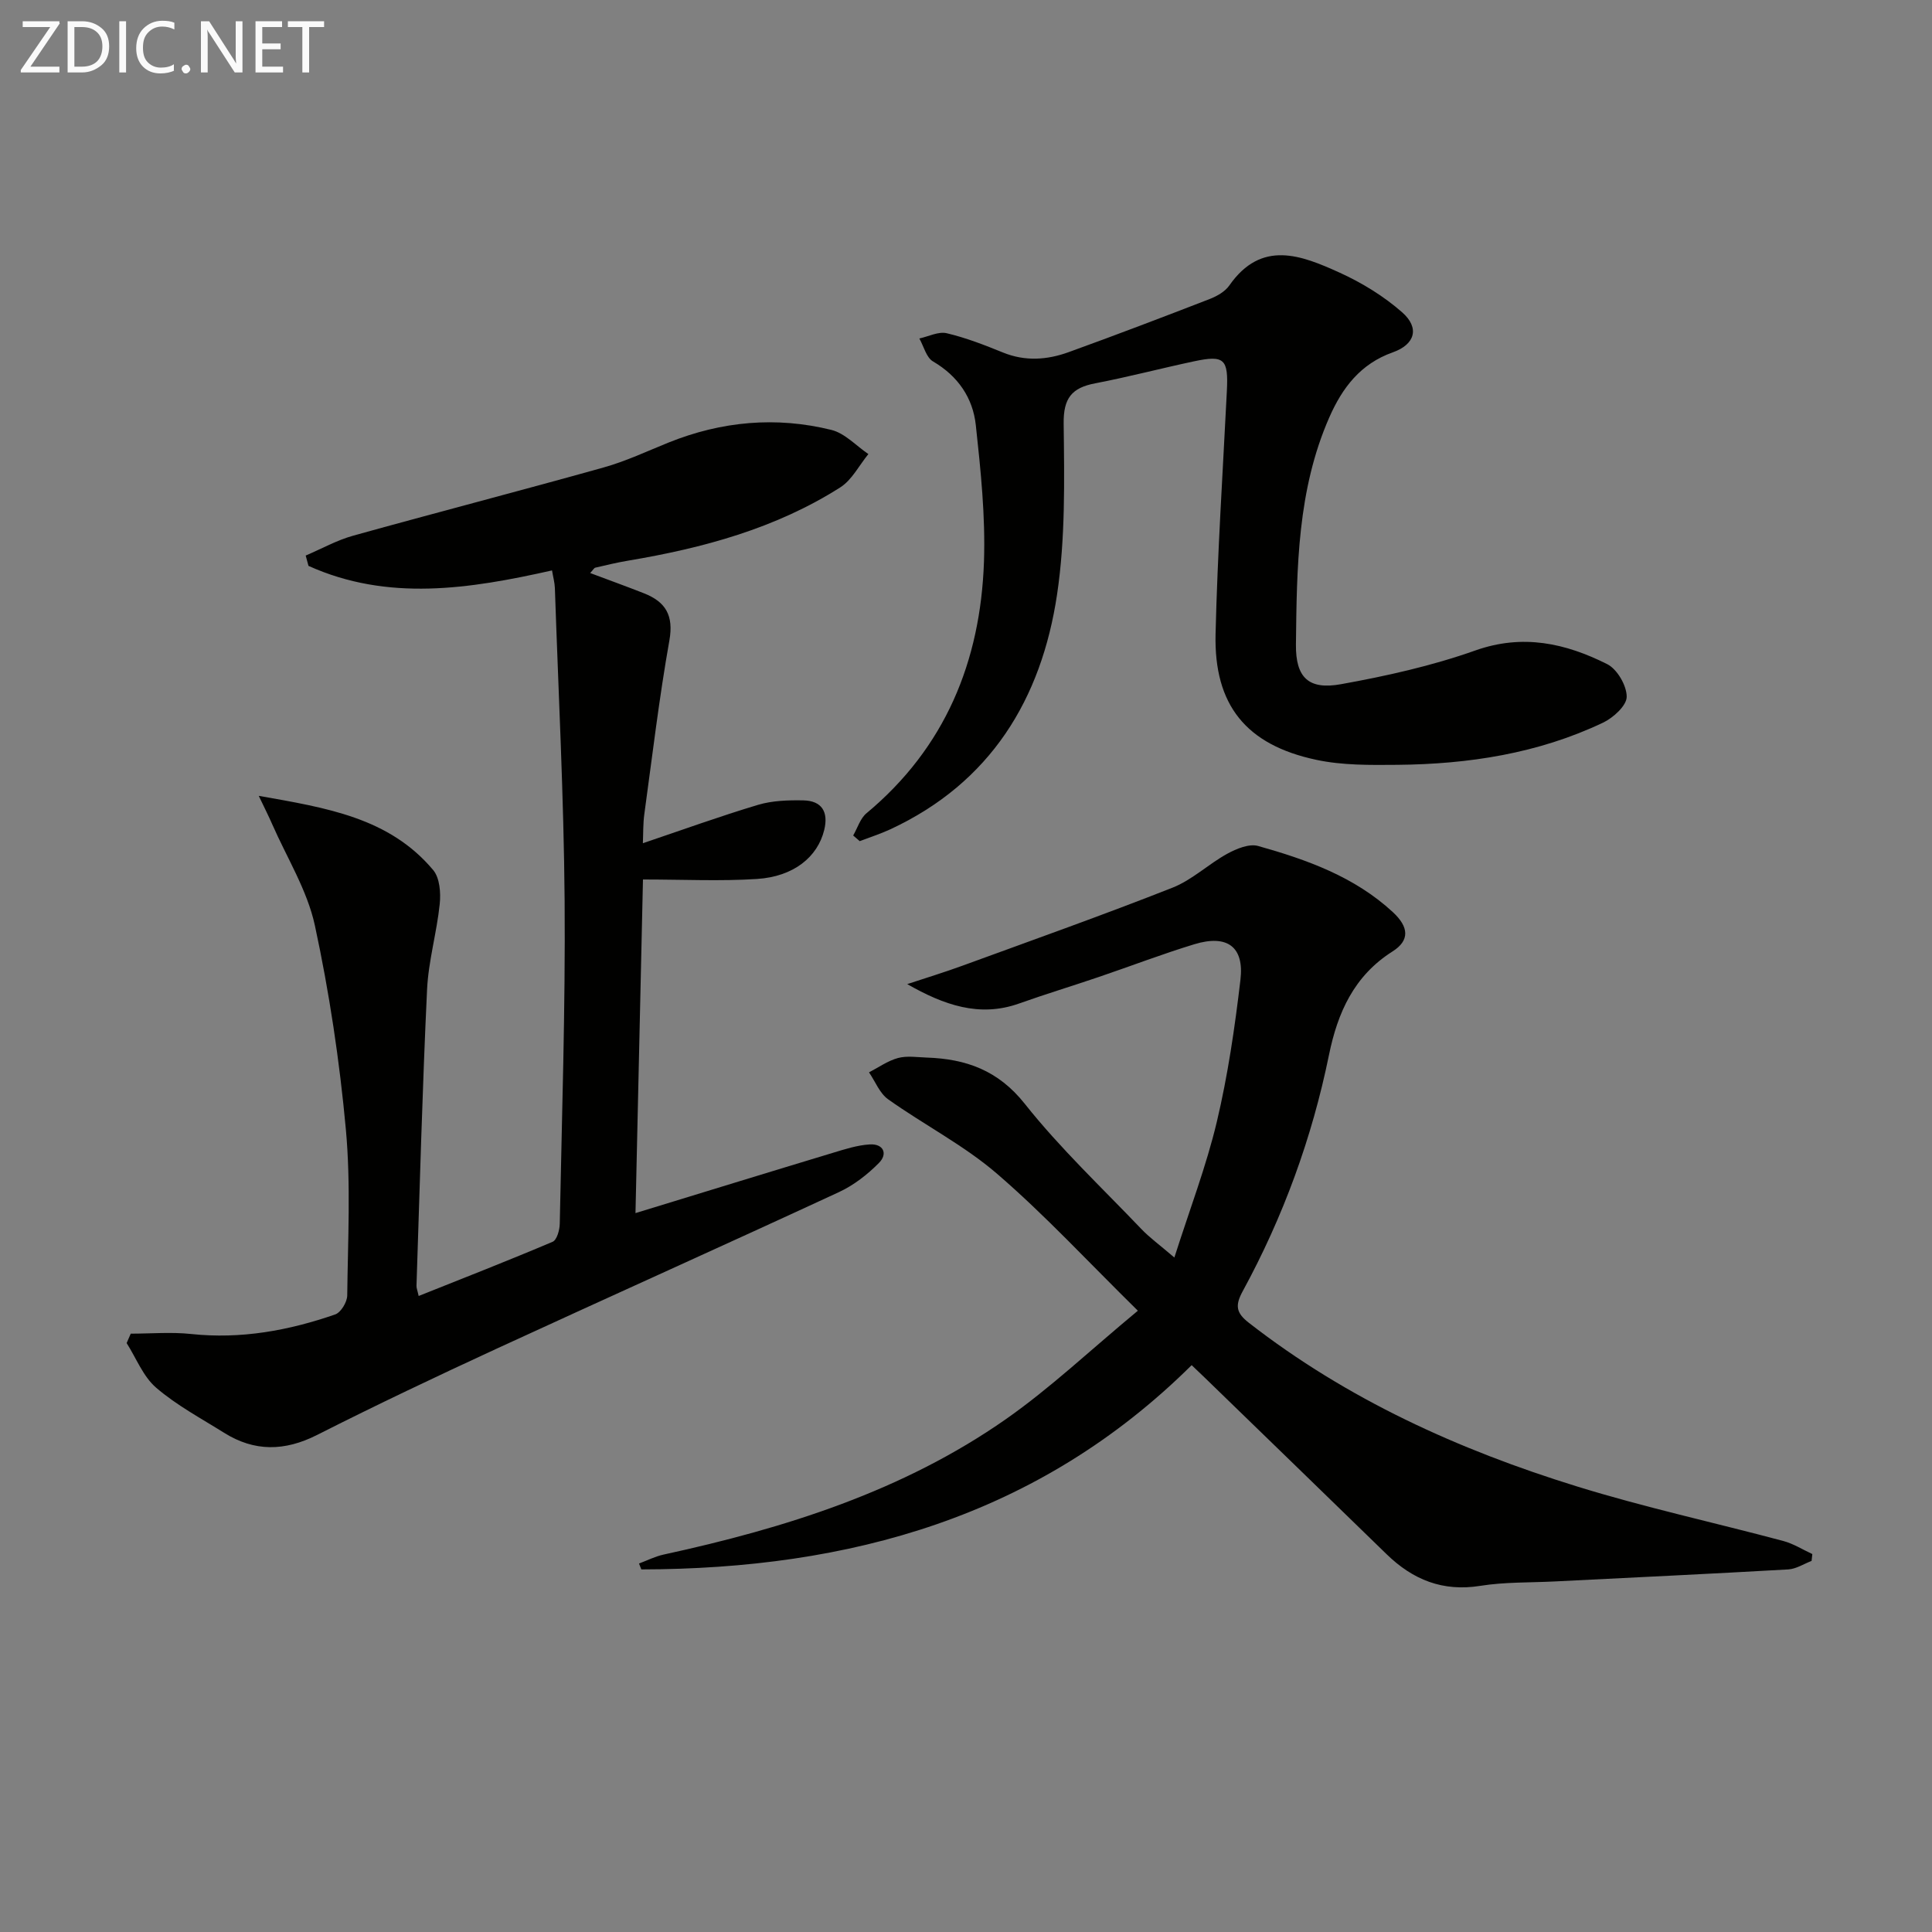
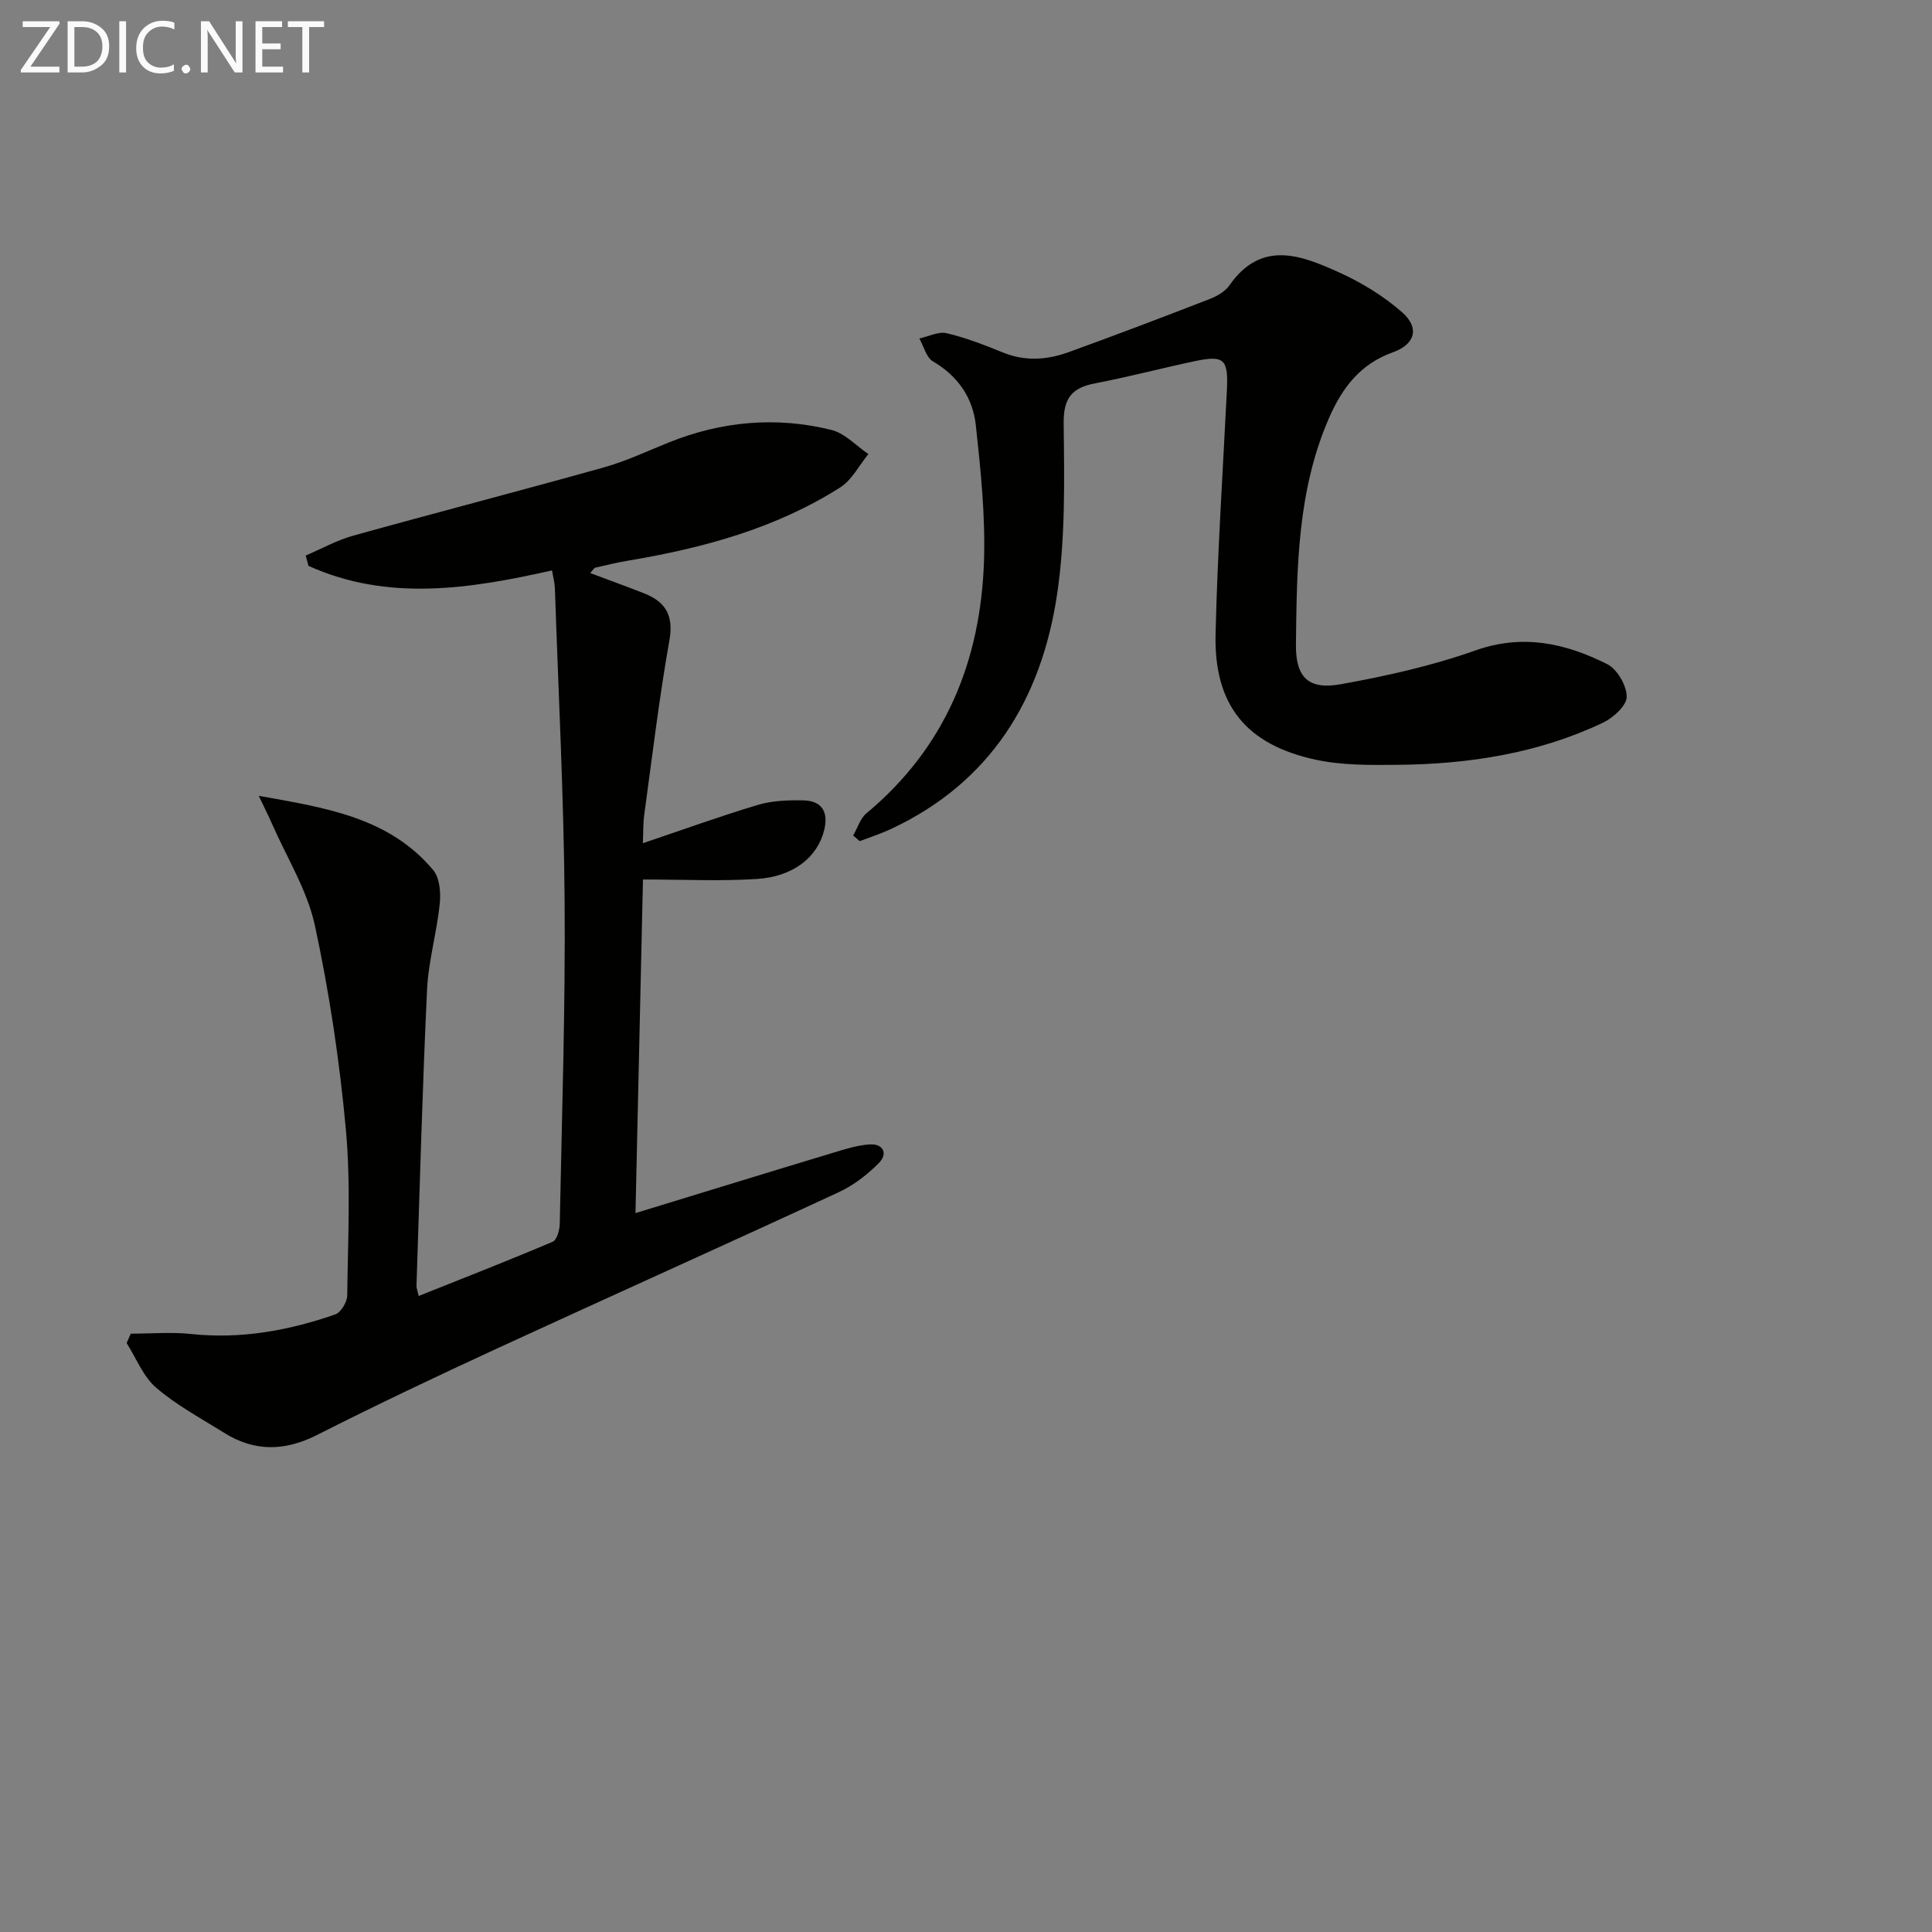
<svg xmlns="http://www.w3.org/2000/svg" enable-background="new 0 0 400 400" viewBox="0 0 400 400">
  <rect x="0" y="0" width="400" height="400" fill="#808080" stroke="none" />
  <path d="m27.07 276.12c4.17 0 8.38-.37 12.5.07 10.31 1.1 20.19-.71 29.83-4.05 1.18-.41 2.47-2.56 2.49-3.91.13-11.46.76-22.99-.28-34.37-1.3-14.17-3.42-28.35-6.42-42.26-1.58-7.3-5.8-14.02-8.85-20.99-.7-1.61-1.5-3.18-2.77-5.84 14.05 2.49 27.01 4.51 36.12 15.37 1.36 1.62 1.59 4.72 1.35 7.03-.61 5.93-2.34 11.78-2.62 17.7-.97 20.44-1.51 40.89-2.19 61.34-.02.46.19.93.45 2.11 9.37-3.74 18.61-7.35 27.73-11.22.88-.37 1.45-2.41 1.48-3.69.44-22.3 1.18-44.61 1.01-66.92-.17-21.59-1.29-43.17-2.02-64.76-.04-1.1-.35-2.2-.59-3.63-17.13 3.85-33.99 6.47-50.42-.94-.19-.71-.39-1.43-.58-2.14 3.27-1.39 6.43-3.17 9.82-4.11 17.25-4.8 34.59-9.29 51.84-14.12 4.62-1.29 9.02-3.37 13.48-5.17 10.97-4.41 22.26-5.44 33.7-2.61 2.8.69 5.12 3.28 7.66 5-1.92 2.34-3.41 5.37-5.84 6.91-13.4 8.51-28.43 12.56-43.92 15.16-2.28.38-4.53.93-6.78 1.45-.26.06-.44.45-1.06 1.11 3.85 1.45 7.52 2.77 11.15 4.2 4.46 1.76 6.17 4.56 5.25 9.75-2.12 11.92-3.54 23.96-5.19 35.97-.27 1.94-.21 3.93-.3 6.02 8.17-2.76 15.95-5.58 23.86-7.95 2.96-.88 6.24-.98 9.37-.92 3.84.08 5.22 2.4 4.32 6.11-1.36 5.6-6.32 9.67-13.92 10.16-7.58.49-15.22.11-23.61.11-.51 22.85-1.02 45.51-1.55 69.07 14.02-4.29 27.42-8.42 40.84-12.47 2.51-.76 5.07-1.59 7.65-1.75 2.83-.18 3.8 1.92 1.93 3.82-2.39 2.42-5.24 4.64-8.31 6.06-23.52 10.9-47.18 21.5-70.73 32.35-12.53 5.78-25 11.69-37.3 17.92-6.7 3.39-12.96 3.5-19.26-.45-4.77-2.99-9.83-5.69-14.06-9.33-2.69-2.31-4.12-6.11-6.11-9.24.27-.65.56-1.3.85-1.95z" fill="#010100" />
-   <path d="m375.07 323.17c-1.6.61-3.18 1.66-4.82 1.76-16.11.92-32.23 1.68-48.34 2.49-5.15.26-10.36.1-15.42.91-7.79 1.25-13.98-1.26-19.42-6.56-12.53-12.2-25.09-24.36-37.64-36.54-.82-.79-1.64-1.57-2.71-2.59-31.75 31.47-70.91 42.21-113.94 42.29-.16-.41-.32-.81-.48-1.22 1.69-.63 3.34-1.47 5.08-1.85 25.17-5.47 49.55-13.12 70.88-28.04 9.2-6.44 17.43-14.25 27.32-22.45-10.33-10.16-19.23-19.8-29.11-28.32-6.86-5.92-15.15-10.16-22.59-15.45-1.76-1.25-2.66-3.69-3.96-5.58 1.99-1.03 3.89-2.4 6-2.97 1.86-.5 3.97-.16 5.97-.09 8.12.28 14.77 2.63 20.28 9.57 7.32 9.23 15.99 17.39 24.15 25.94 1.7 1.78 3.73 3.24 6.82 5.89 3.17-9.96 6.6-18.89 8.79-28.1 2.29-9.65 3.73-19.54 4.89-29.41.81-6.85-2.75-9.42-9.53-7.36-6.67 2.03-13.19 4.54-19.79 6.78-5.49 1.87-11.05 3.55-16.52 5.5-8.21 2.92-15.57.3-23.15-4.02 3.84-1.27 7.71-2.45 11.51-3.84 14.5-5.3 29.04-10.46 43.4-16.12 4.07-1.6 7.45-4.89 11.35-7.03 1.9-1.04 4.53-2.13 6.39-1.61 10.1 2.84 19.97 6.36 27.91 13.71 3.31 3.07 3.52 5.85-.09 8.13-7.97 5.05-11.36 12.66-13.15 21.43-3.51 17.19-9.48 33.53-17.87 48.93-1.61 2.96-1.35 4.47 1.28 6.52 20.37 15.86 43.47 26.31 67.9 33.87 14.08 4.36 28.52 7.5 42.77 11.31 2.09.56 4 1.78 5.99 2.7-.05.48-.1.95-.15 1.42z" fill="#010100" />
  <path d="m176.64 172.98c.9-1.55 1.46-3.52 2.75-4.6 16.31-13.56 23.61-31.43 24.33-52.07.32-9.41-.67-18.91-1.69-28.3-.61-5.63-3.68-10.15-8.86-13.18-1.39-.81-1.91-3.12-2.83-4.75 1.9-.41 3.95-1.49 5.66-1.09 3.99.94 7.86 2.45 11.67 4 4.58 1.86 9.12 1.53 13.55-.07 9.79-3.54 19.52-7.25 29.23-11.01 1.51-.59 3.18-1.53 4.07-2.81 6.66-9.54 14.91-6.25 22.84-2.65 4.62 2.1 9.14 4.87 12.94 8.21 3.67 3.23 2.68 6.65-1.94 8.29-6.69 2.37-10.45 7.33-13.15 13.48-6.6 15.03-6.72 31.05-6.9 46.99-.08 6.9 2.65 9.44 9.3 8.24 9.4-1.69 18.84-3.8 27.82-6.98 9.86-3.5 18.7-1.5 27.32 2.82 2.07 1.04 4.05 4.45 4.04 6.76 0 1.83-2.78 4.35-4.9 5.36-13.45 6.39-27.87 8.6-42.62 8.73-5.59.05-11.34.12-16.76-1.04-14.52-3.09-21.19-11.34-20.84-26.05.4-16.78 1.5-33.55 2.34-50.32.33-6.64-.5-7.48-6.86-6.12-6.81 1.45-13.56 3.23-20.39 4.54-4.85.92-6.61 3.06-6.54 8.34.14 11.78.37 23.74-1.36 35.34-3.24 21.73-13.78 39.01-34.53 48.66-2.05.95-4.22 1.64-6.34 2.45-.44-.4-.89-.78-1.35-1.17z" fill="#010100" />
  <g fill="#fafafa">
    <path d="m12.4 4.8-6.1 9h6v1.2h-8v-.5l6.1-8.9h-5.7v-1.2h7.6v.4z" />
    <path d="m14 15v-10.6h3c1.6 0 2.9.5 4 1.4s1.6 2.2 1.6 3.8-.5 3-1.6 3.9-2.4 1.5-4 1.5zm1.4-9.4v8.2h1.6c1.3 0 2.4-.4 3.1-1.1s1.1-1.8 1.1-3.1-.4-2.3-1.2-3-1.8-1-3.1-1z" />
    <path d="m26.1 4.4v10.6h-1.4v-10.6z" />
    <path d="m36.1 14.6c-.8.4-1.8.6-2.9.6-1.5 0-2.7-.5-3.6-1.4s-1.4-2.2-1.4-3.8c0-1.7.5-3.1 1.5-4.1s2.3-1.6 3.9-1.6c1 0 1.8.1 2.5.4v1.4c-.8-.4-1.6-.6-2.5-.6-1.2 0-2.1.4-2.9 1.2s-1.1 1.8-1.1 3.2c0 1.3.3 2.3 1 3s1.6 1.1 2.7 1.1c1 0 2-.2 2.7-.7v1.3z" />
    <path d="m37.6 14.3c0-.2.1-.5.3-.6s.4-.3.6-.3c.3 0 .5.1.6.3s.3.4.3.6-.1.4-.3.6-.4.3-.6.3c-.3 0-.5-.1-.6-.3s-.3-.4-.3-.6z" />
    <path d="m50.2 15h-1.6l-5.3-8.2c-.2-.2-.3-.5-.4-.7 0 .2.1.7.1 1.5v7.4h-1.4v-10.6h1.7l5.2 8.1c.2.4.4.6.4.7 0-.3-.1-.8-.1-1.5v-7.3h1.4z" />
    <path d="m58.6 15h-5.7v-10.6h5.5v1.2h-4.1v3.4h3.8v1.2h-3.8v3.6h4.3z" />
    <path d="m67.1 5.6h-3.1v9.4h-1.4v-9.4h-3v-1.2h7.5z" />
  </g>
</svg>